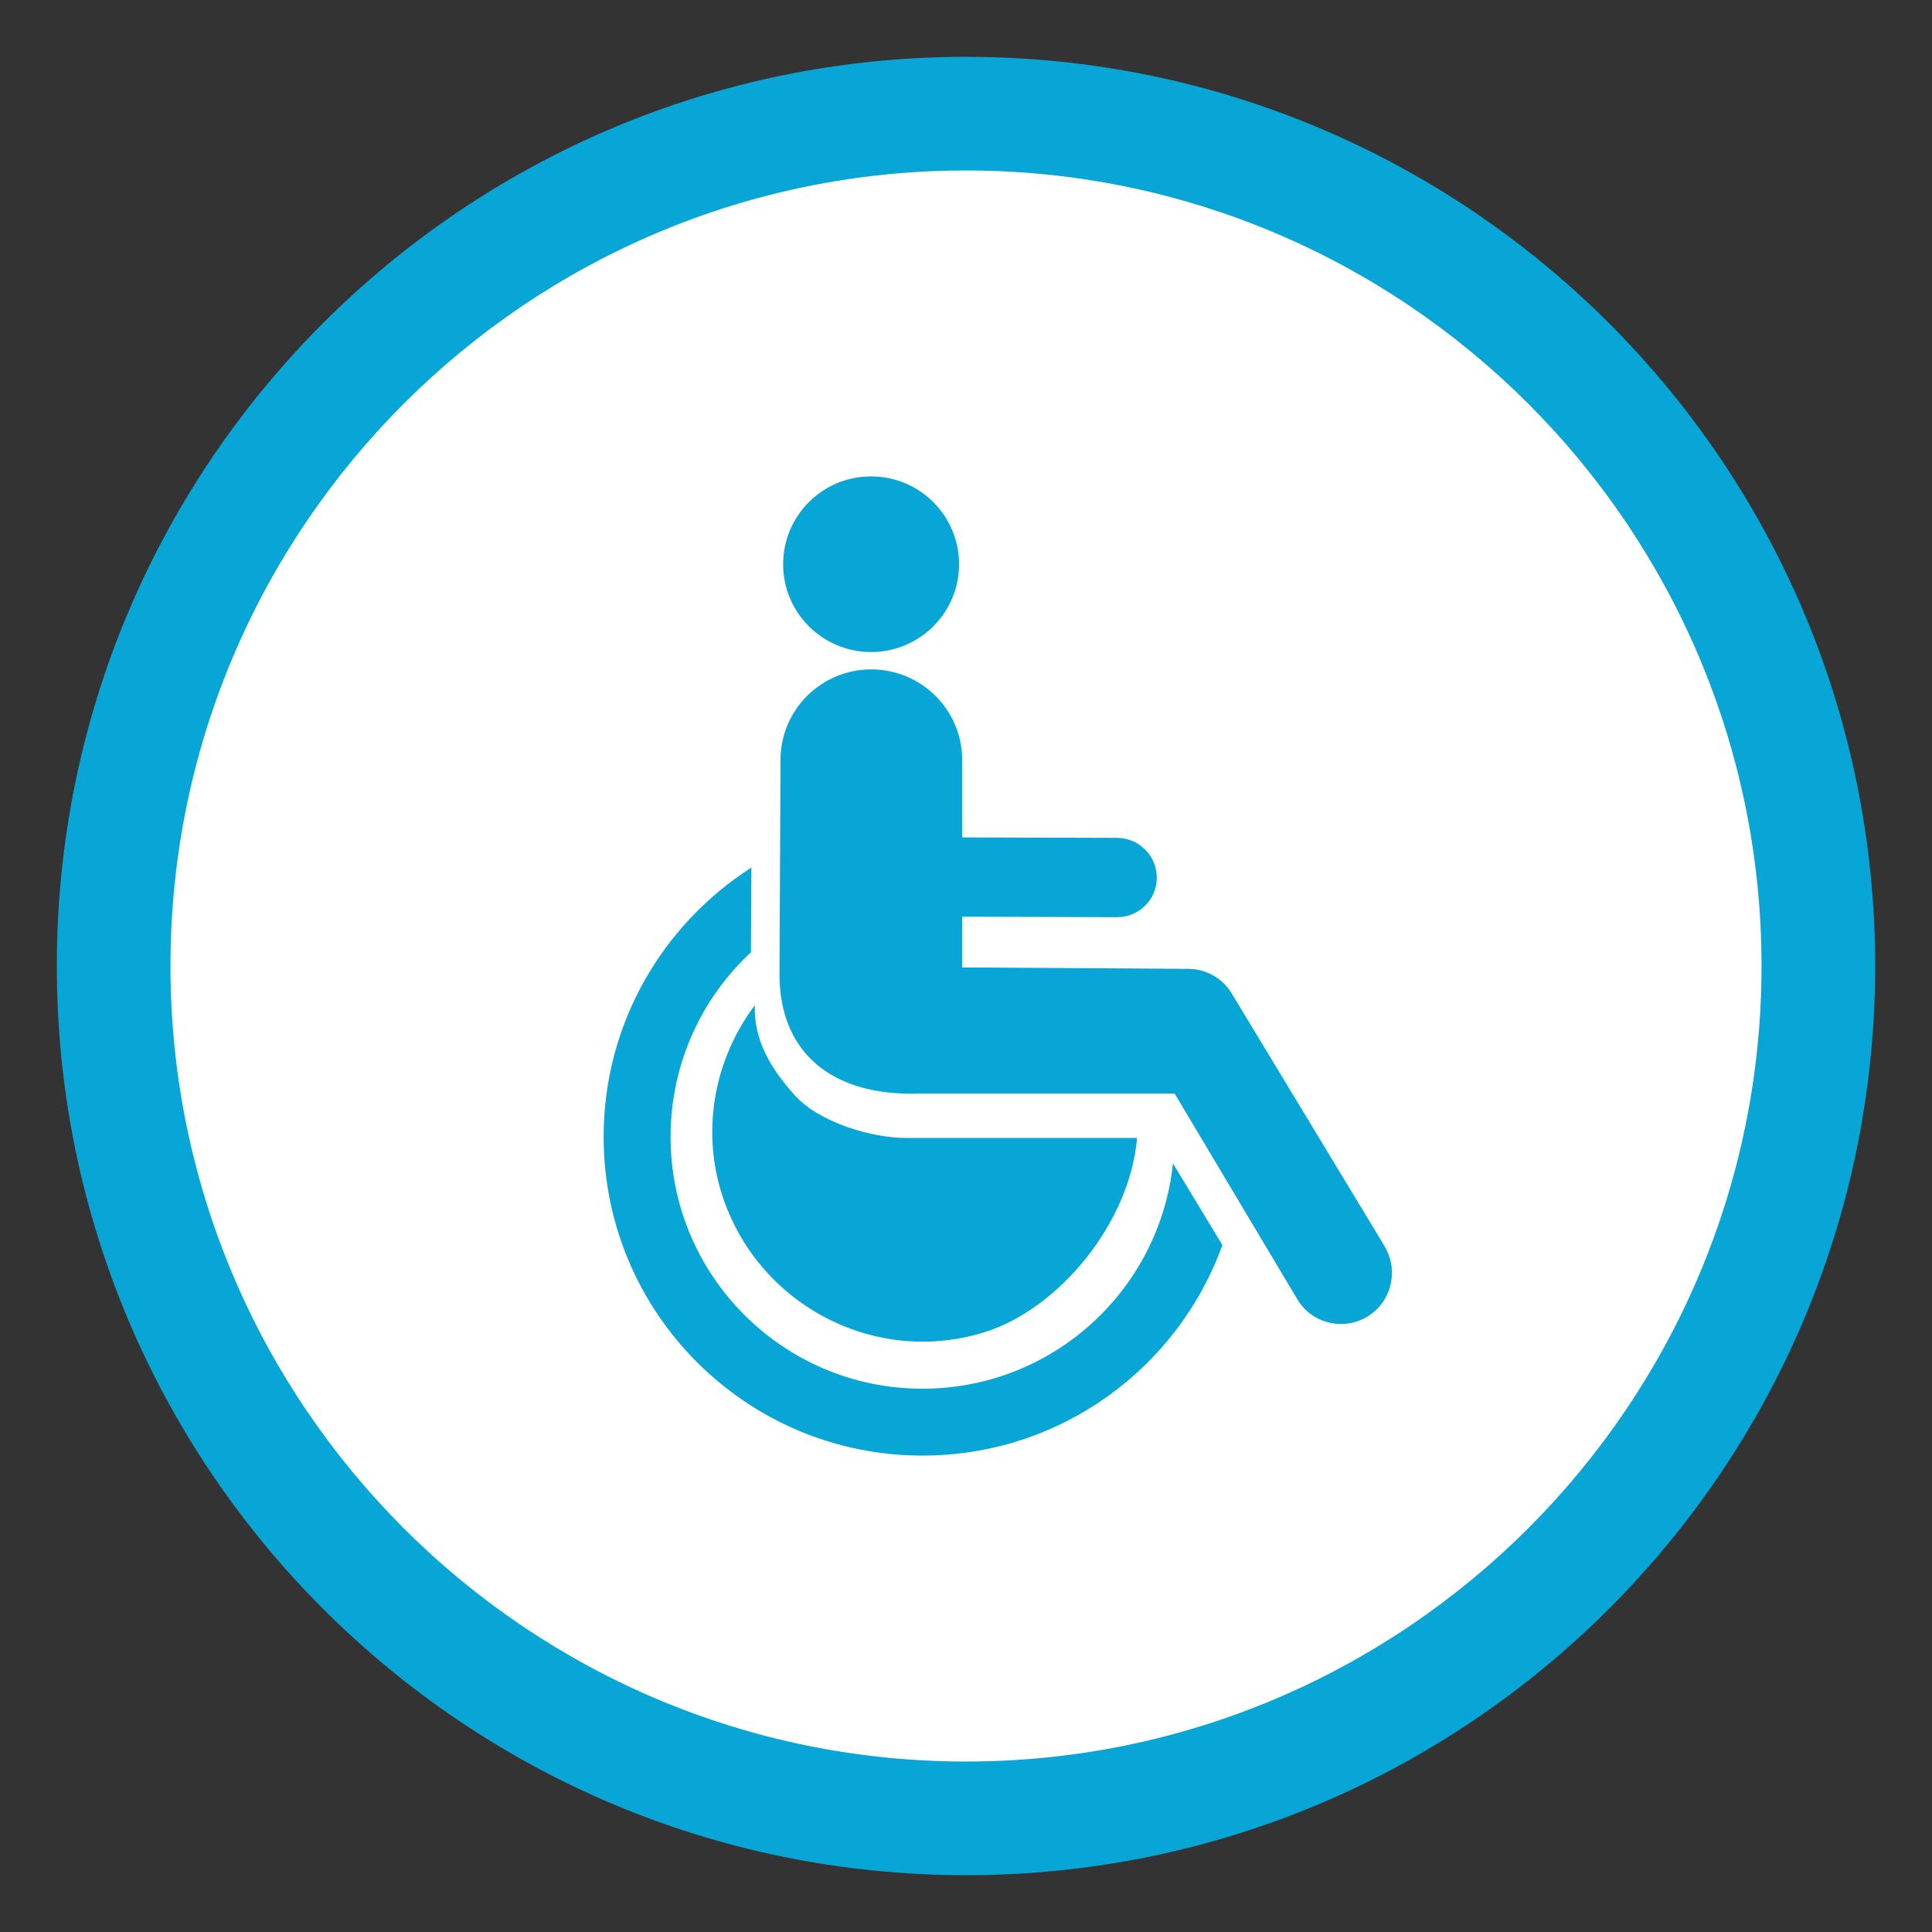
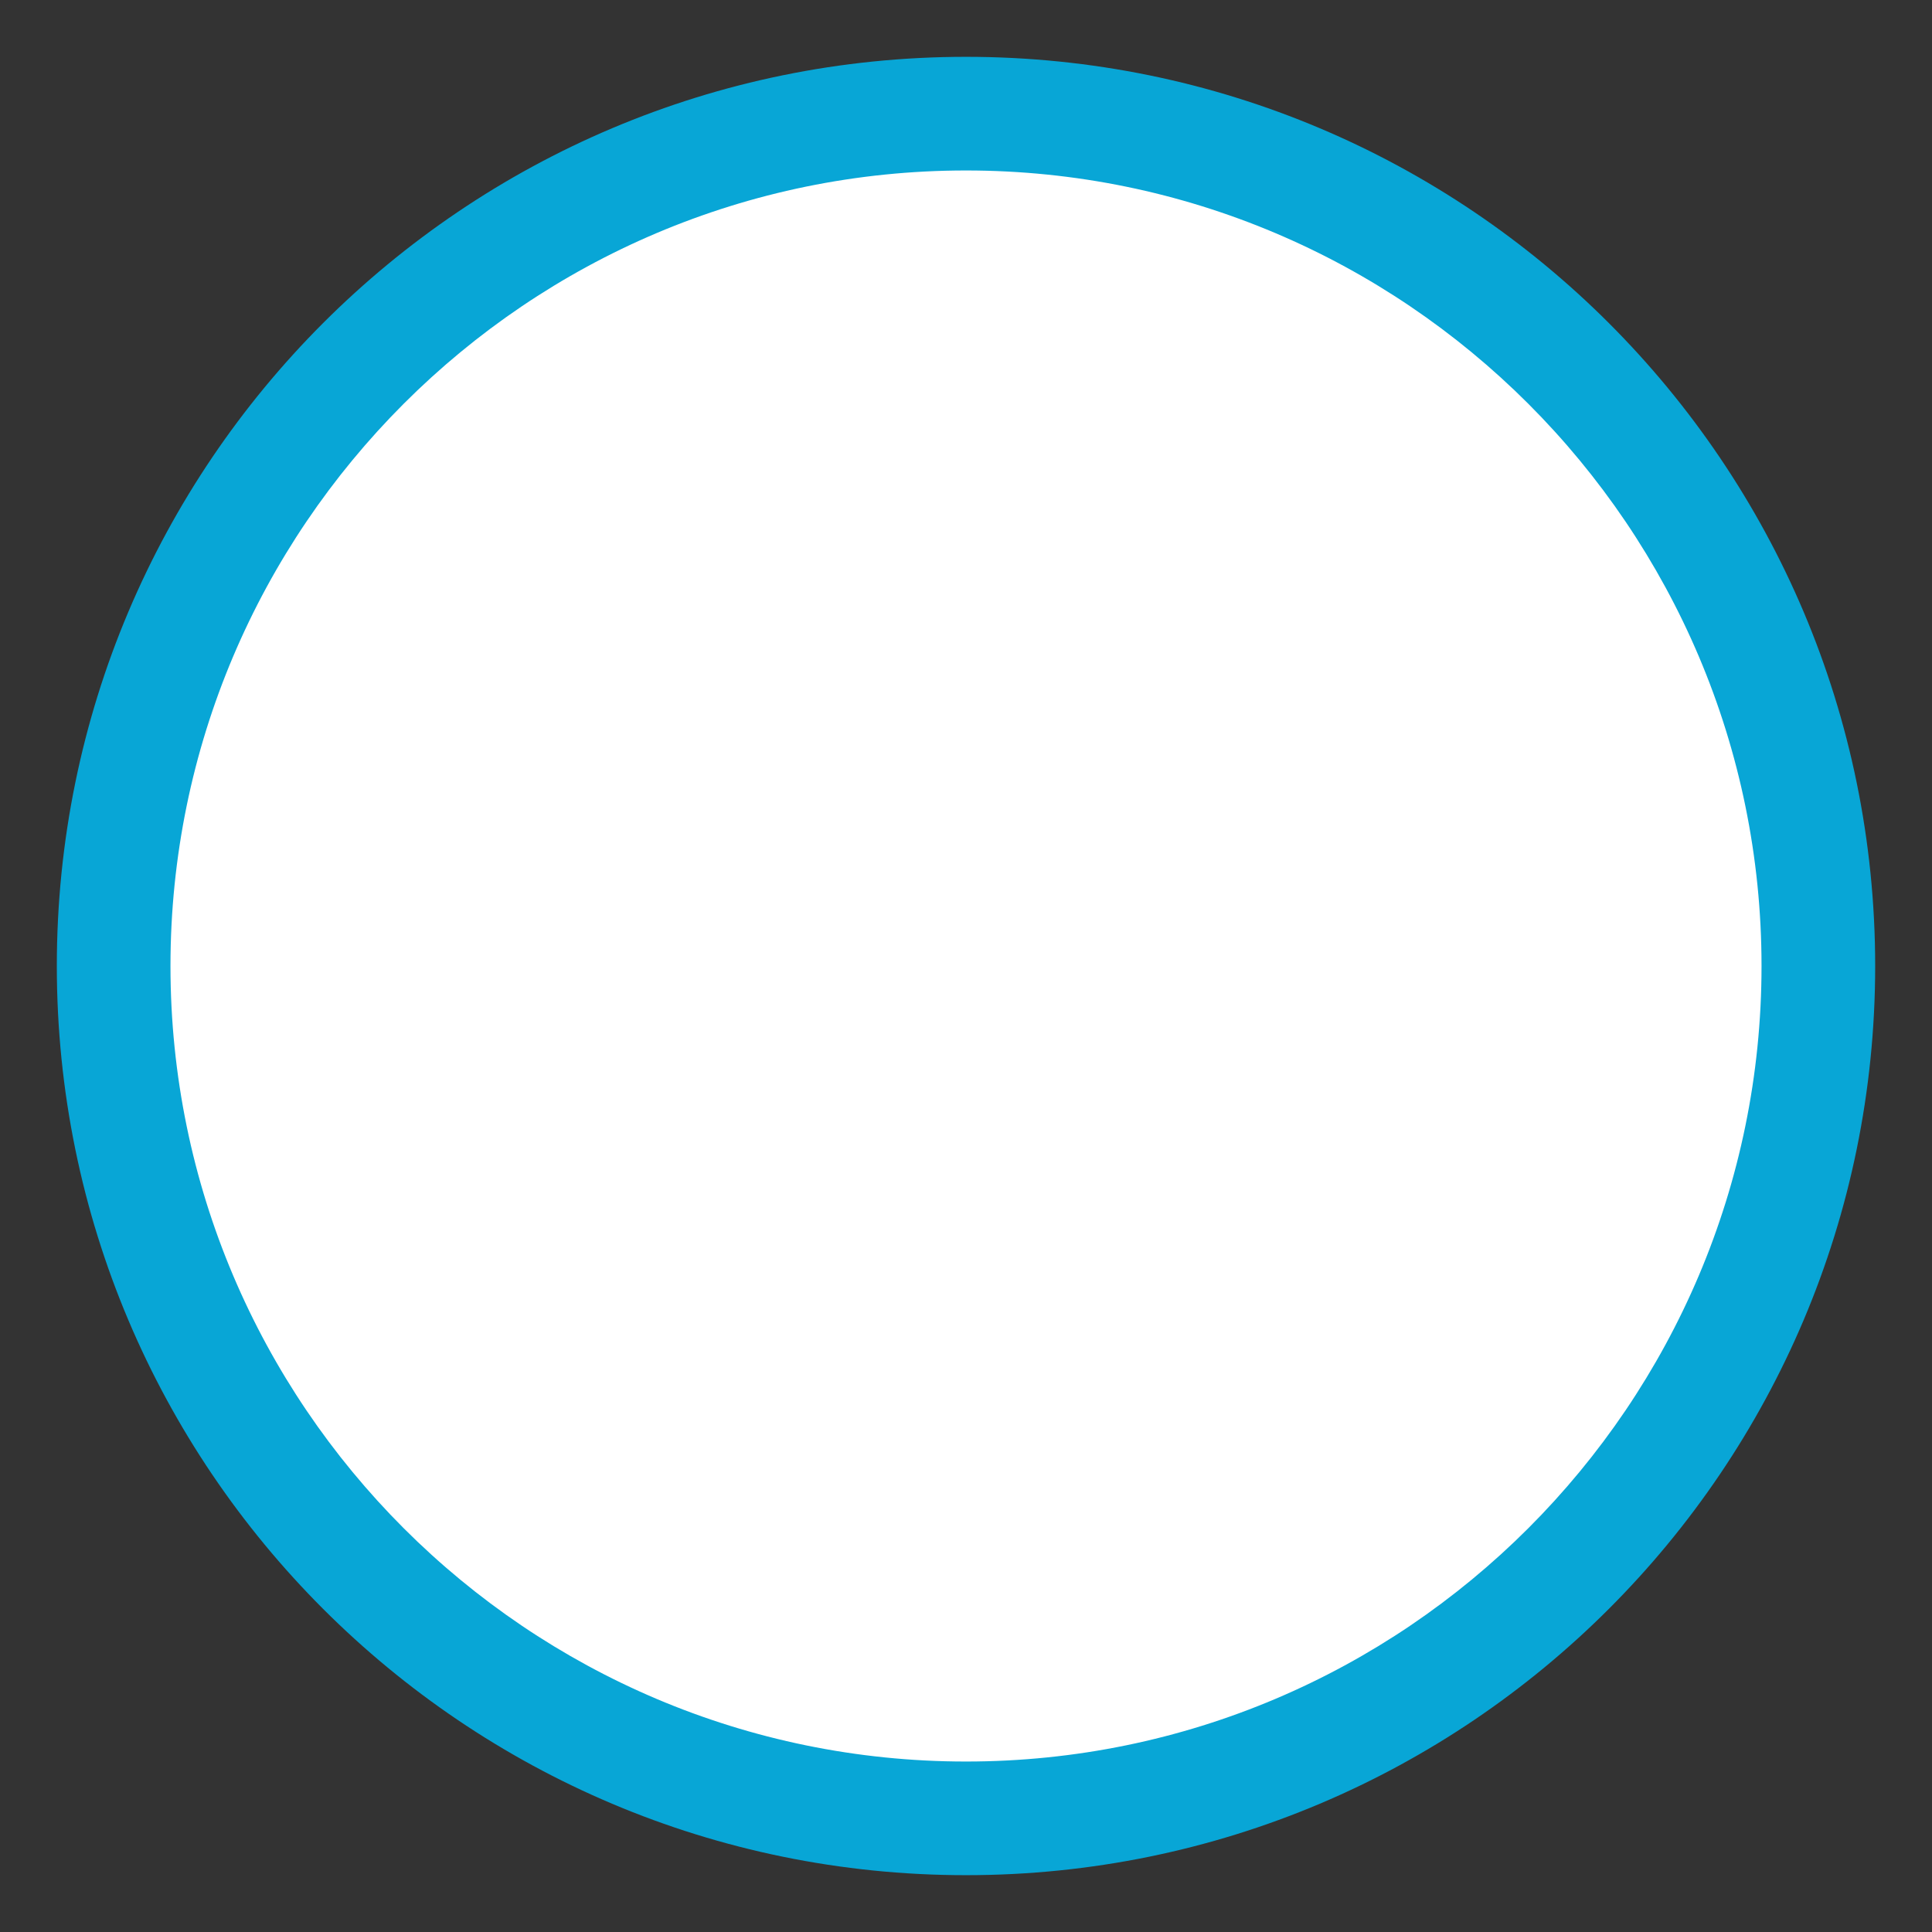
<svg xmlns="http://www.w3.org/2000/svg" id="Layer_1" x="0px" y="0px" width="34px" height="34px" viewBox="0 0 34 34" xml:space="preserve">
  <rect x="0" y="0" width="34" height="34" fill="#333333" stroke="none" />
  <g>
    <path fill="#FFFFFF" d="M17,32C8.729,32,2,25.271,2,17C2,8.729,8.729,2,17,2c8.271,0,15,6.729,15,15C32,25.271,25.271,32,17,32z" />
    <path fill="#08A6D6" d="M17,3c7.72,0,14,6.28,14,14s-6.28,14-14,14S3,24.72,3,17S9.28,3,17,3 M17,1C8.162,1,1,8.162,1,17  c0,8.836,7.162,16,16,16c8.836,0,16-7.164,16-16C33,8.162,25.836,1,17,1L17,1z" />
  </g>
  <g>
-     <path fill="#08A6D6" d="M16.233,24.439c-2.446,0-4.432-1.985-4.432-4.432c0-1.28,0.543-2.439,1.414-3.248l0.008-1.491  c-1.563,1-2.6,2.748-2.6,4.739c0,3.095,2.51,5.609,5.609,5.609c2.433,0,4.5-1.543,5.28-3.705l-0.87-1.438  C20.409,22.704,18.526,24.439,16.233,24.439L16.233,24.439z M15.328,11.475c0.858,0,1.55-0.691,1.55-1.545  c0-0.854-0.691-1.546-1.55-1.546c-0.854,0-1.546,0.691-1.546,1.546C13.782,10.783,14.475,11.475,15.328,11.475L15.328,11.475z   M24.37,21.942v-0.005l-2.689-4.446c-0.158-0.267-0.443-0.441-0.777-0.441l-3.971-0.025v-0.893l2.724,0.009  c0.386,0,0.701-0.307,0.701-0.696c0-0.384-0.313-0.7-0.701-0.7l-2.724-0.008v-1.33c0-0.011,0-0.023,0-0.032  c0-0.88-0.717-1.595-1.6-1.595c-0.88,0-1.589,0.707-1.597,1.578l0,0l-0.018,3.804c0.005,1.343,0.901,2.134,2.46,2.083h4.494  l2.147,3.601l0,0c0.004,0.006,0.009,0.013,0.009,0.016c0.252,0.427,0.807,0.563,1.229,0.312  C24.485,22.92,24.622,22.364,24.37,21.942L24.37,21.942z" />
-     <path fill="#08A6D6" d="M20.011,20.026h-4.071c-0.602,0-1.524-0.274-1.951-0.748s-0.726-0.974-0.705-1.588  c-0.699,0.93-0.938,2.146-0.594,3.282c0.599,1.96,2.669,3.073,4.616,2.479C18.628,23.048,19.883,21.528,20.011,20.026  L20.011,20.026z" />
-   </g>
+     </g>
</svg>